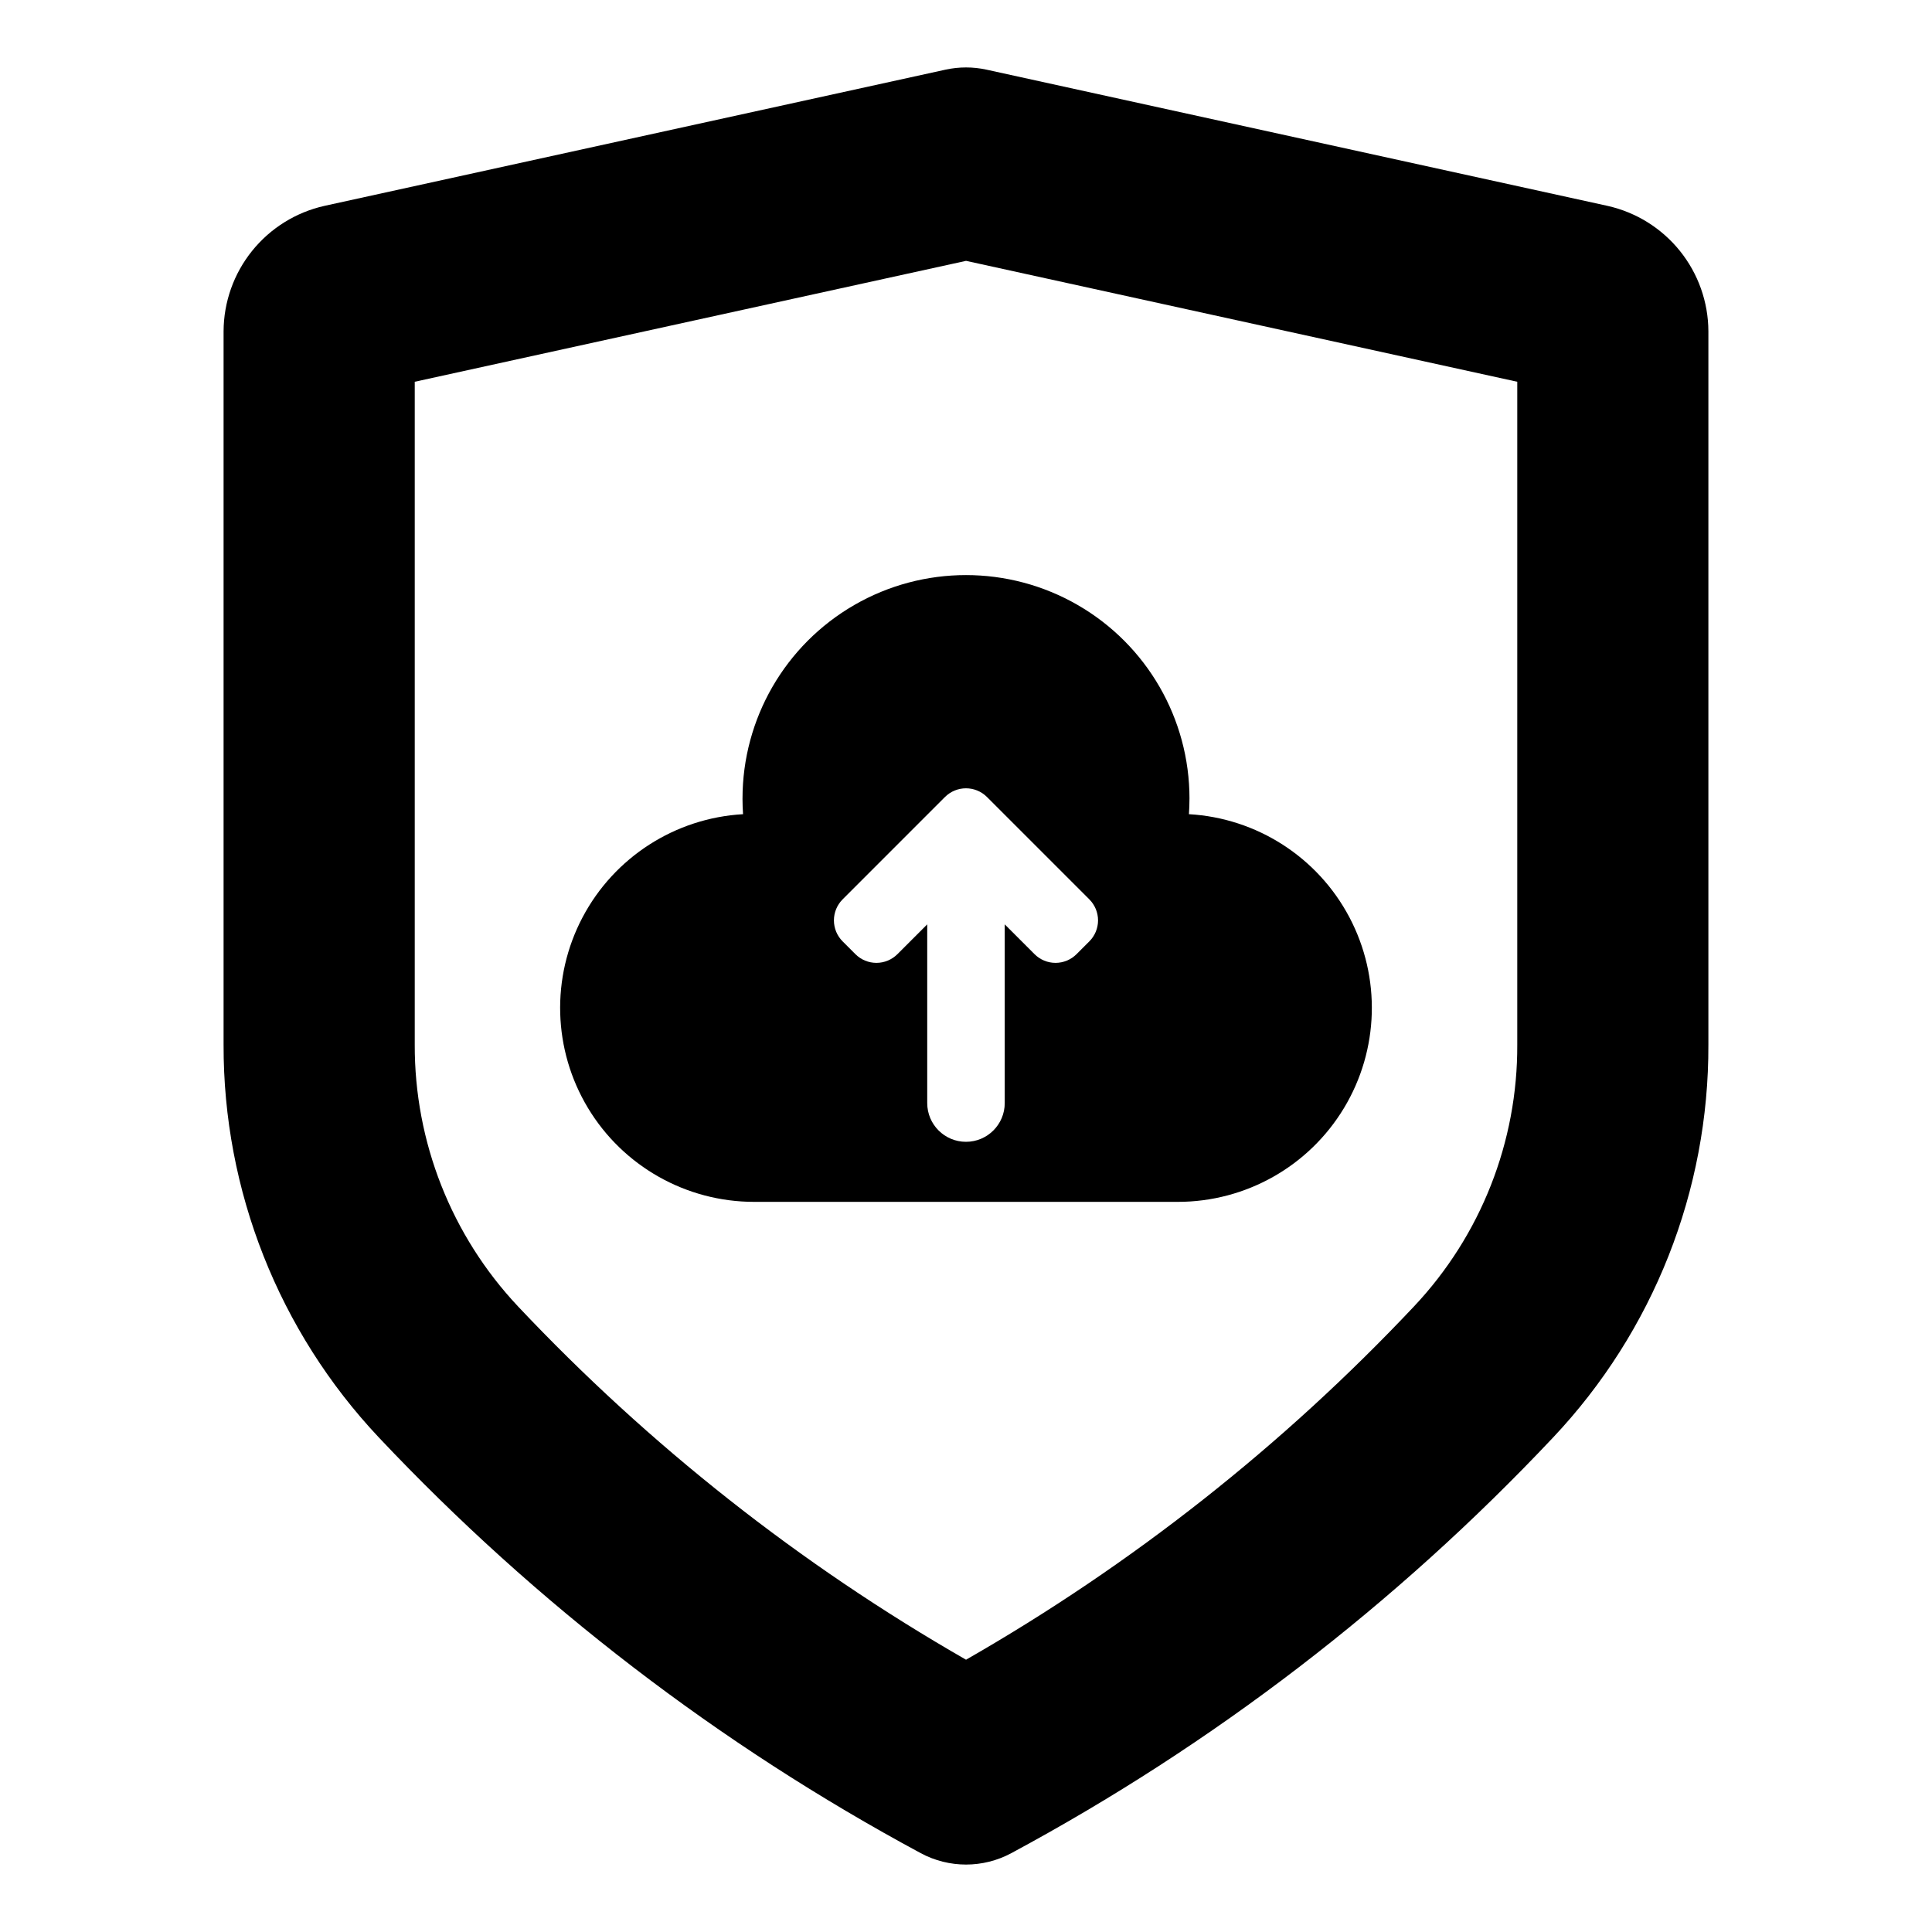
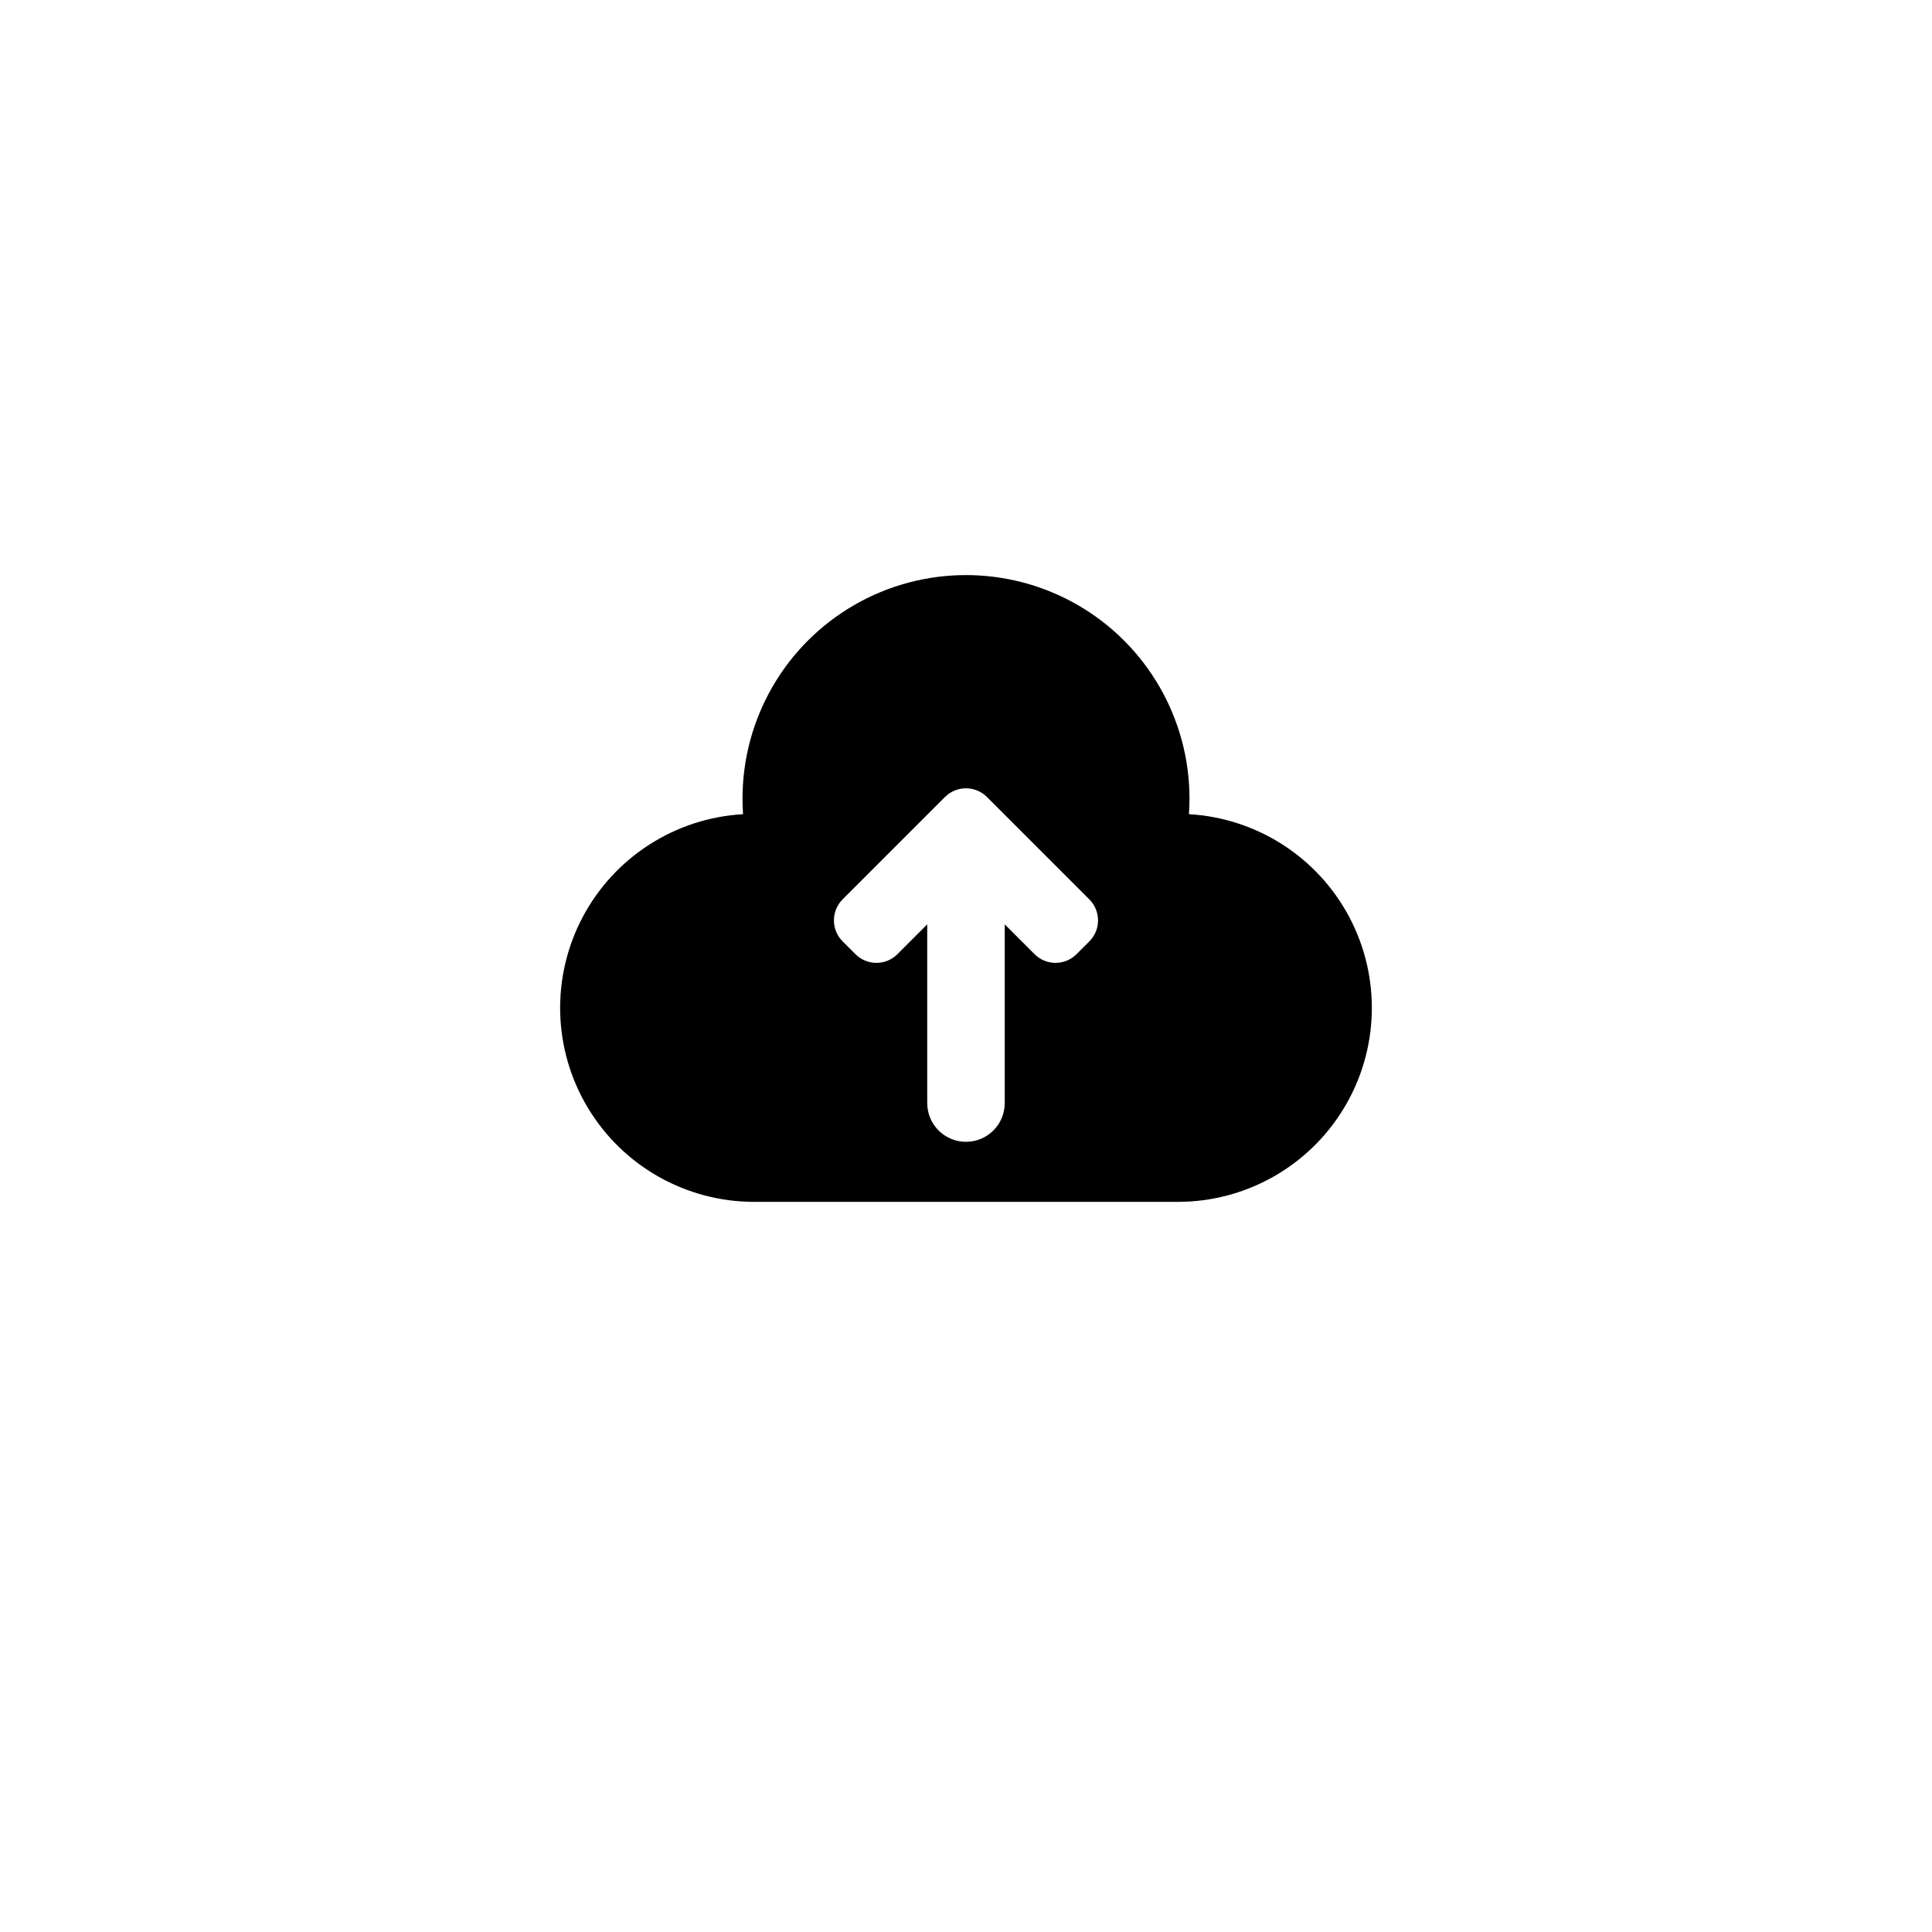
<svg xmlns="http://www.w3.org/2000/svg" fill="#000000" width="800px" height="800px" version="1.1" viewBox="144 144 512 512">
  <g>
    <path d="m340.77 355.63c0 1.391 0.055 2.769 0.145 4.137-17.988 1.031-34.125 11.402-42.531 27.336-8.41 15.938-7.859 35.113 1.445 50.543 9.305 15.43 26.008 24.859 44.023 24.859h112.29c18.02 0.004 34.723-9.43 44.027-24.859 9.305-15.43 9.852-34.605 1.445-50.543-8.406-15.934-24.547-26.309-42.535-27.336 0.094-1.367 0.145-2.742 0.145-4.137h0.004c0-21.16-11.289-40.711-29.613-51.293-18.328-10.578-40.902-10.578-59.227 0-18.328 10.582-29.613 30.133-29.613 51.293zm91.914 26.707c1.477 1.477 2.309 3.481 2.309 5.57s-0.832 4.094-2.309 5.57l-3.387 3.387v-0.004c-1.477 1.48-3.481 2.309-5.57 2.309-2.086 0-4.09-0.828-5.566-2.309l-7.894-7.894v47.355c0 5.672-4.598 10.27-10.27 10.27s-10.27-4.598-10.27-10.27v-47.355l-7.898 7.898c-1.477 1.477-3.477 2.305-5.566 2.305s-4.094-0.828-5.57-2.305l-3.387-3.387c-1.477-1.477-2.305-3.481-2.305-5.57s0.828-4.09 2.305-5.566l27.117-27.125h0.004c3.078-3.074 8.062-3.074 11.137 0z" />
-     <path d="m570.02 198.56-164.59-36.102c-3.574-0.781-7.277-0.781-10.852 0l-164.57 36.094c-7.566 1.688-14.336 5.894-19.195 11.93-4.863 6.035-7.527 13.547-7.562 21.297v189.03c-0.109 38.711 14.625 75.988 41.172 104.16 41.648 44.176 90.129 81.363 143.59 110.14 7.488 4.023 16.496 4.023 23.984 0 53.469-28.758 101.95-65.949 143.57-110.14 26.574-28.152 41.312-65.445 41.172-104.16v-189.03c-0.031-7.746-2.691-15.25-7.547-21.285-4.856-6.035-11.617-10.242-19.176-11.934zm-23.93 222.25c0.121 25.781-9.672 50.625-27.352 69.391-34.746 36.895-74.754 68.449-118.73 93.641-43.961-25.211-83.969-56.758-118.73-93.629-17.664-18.781-27.457-43.617-27.367-69.402v-175.64l146.1-32.043 146.08 32.043z" />
  </g>
</svg>